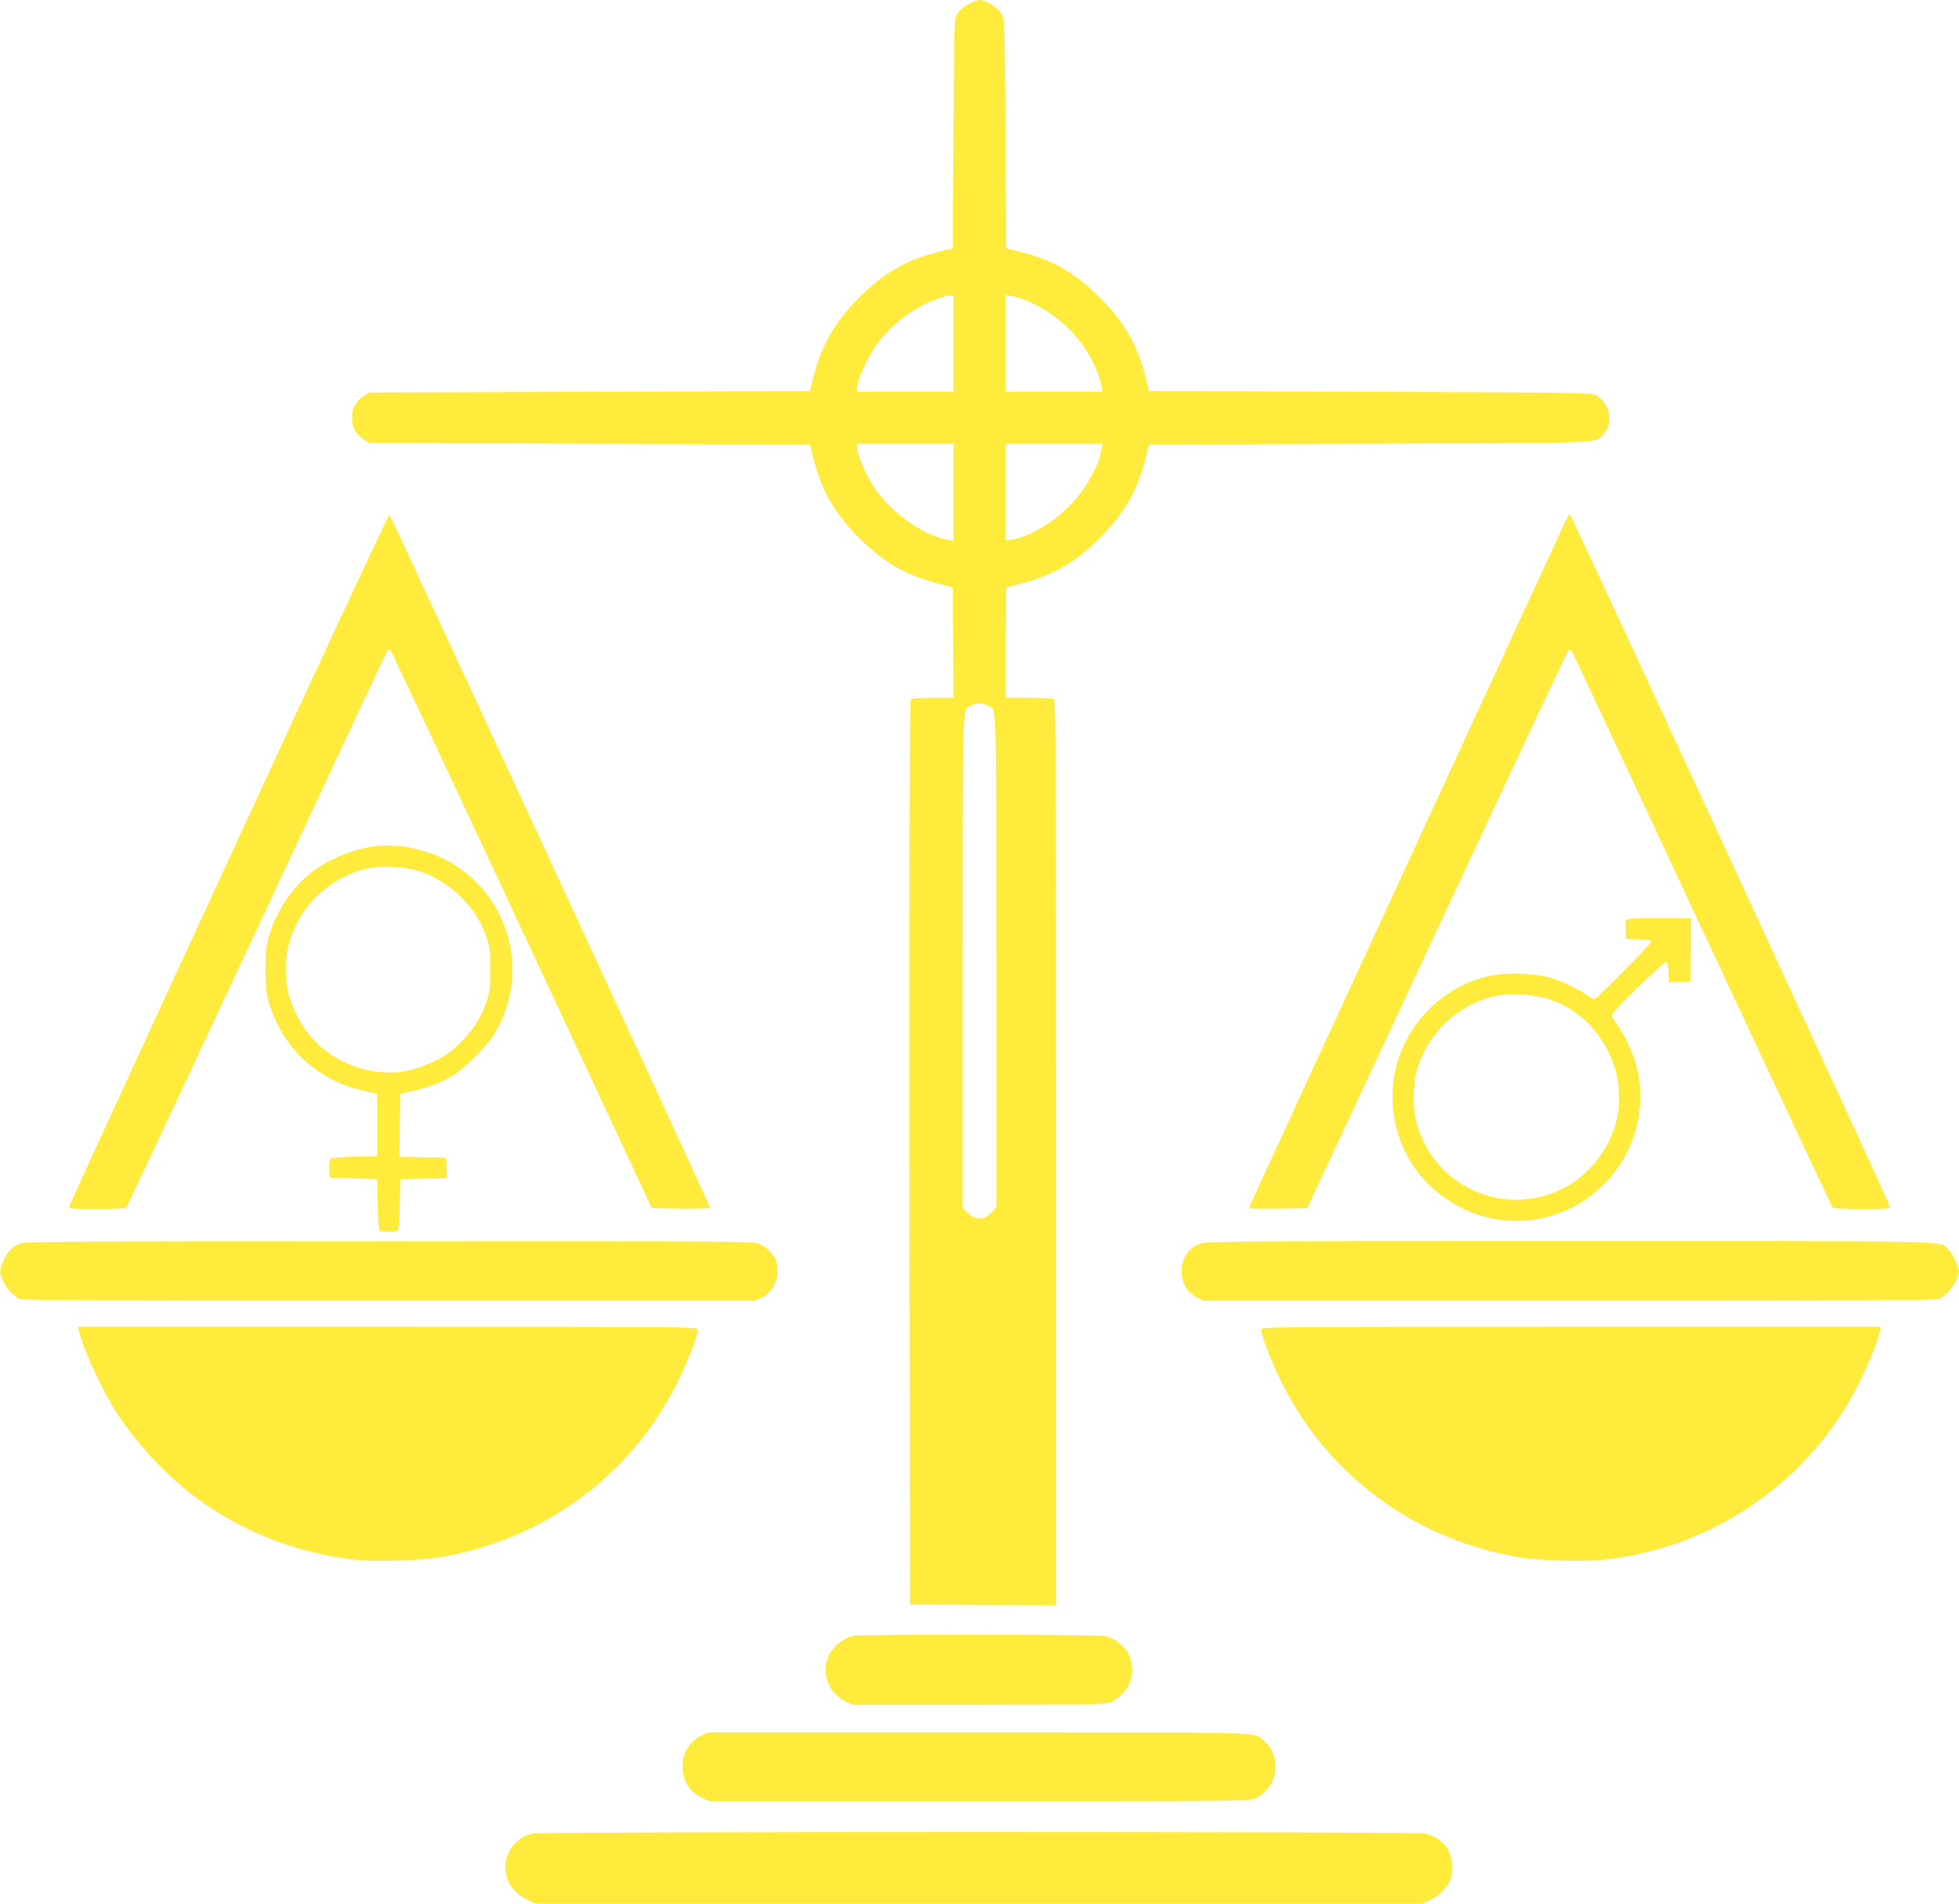
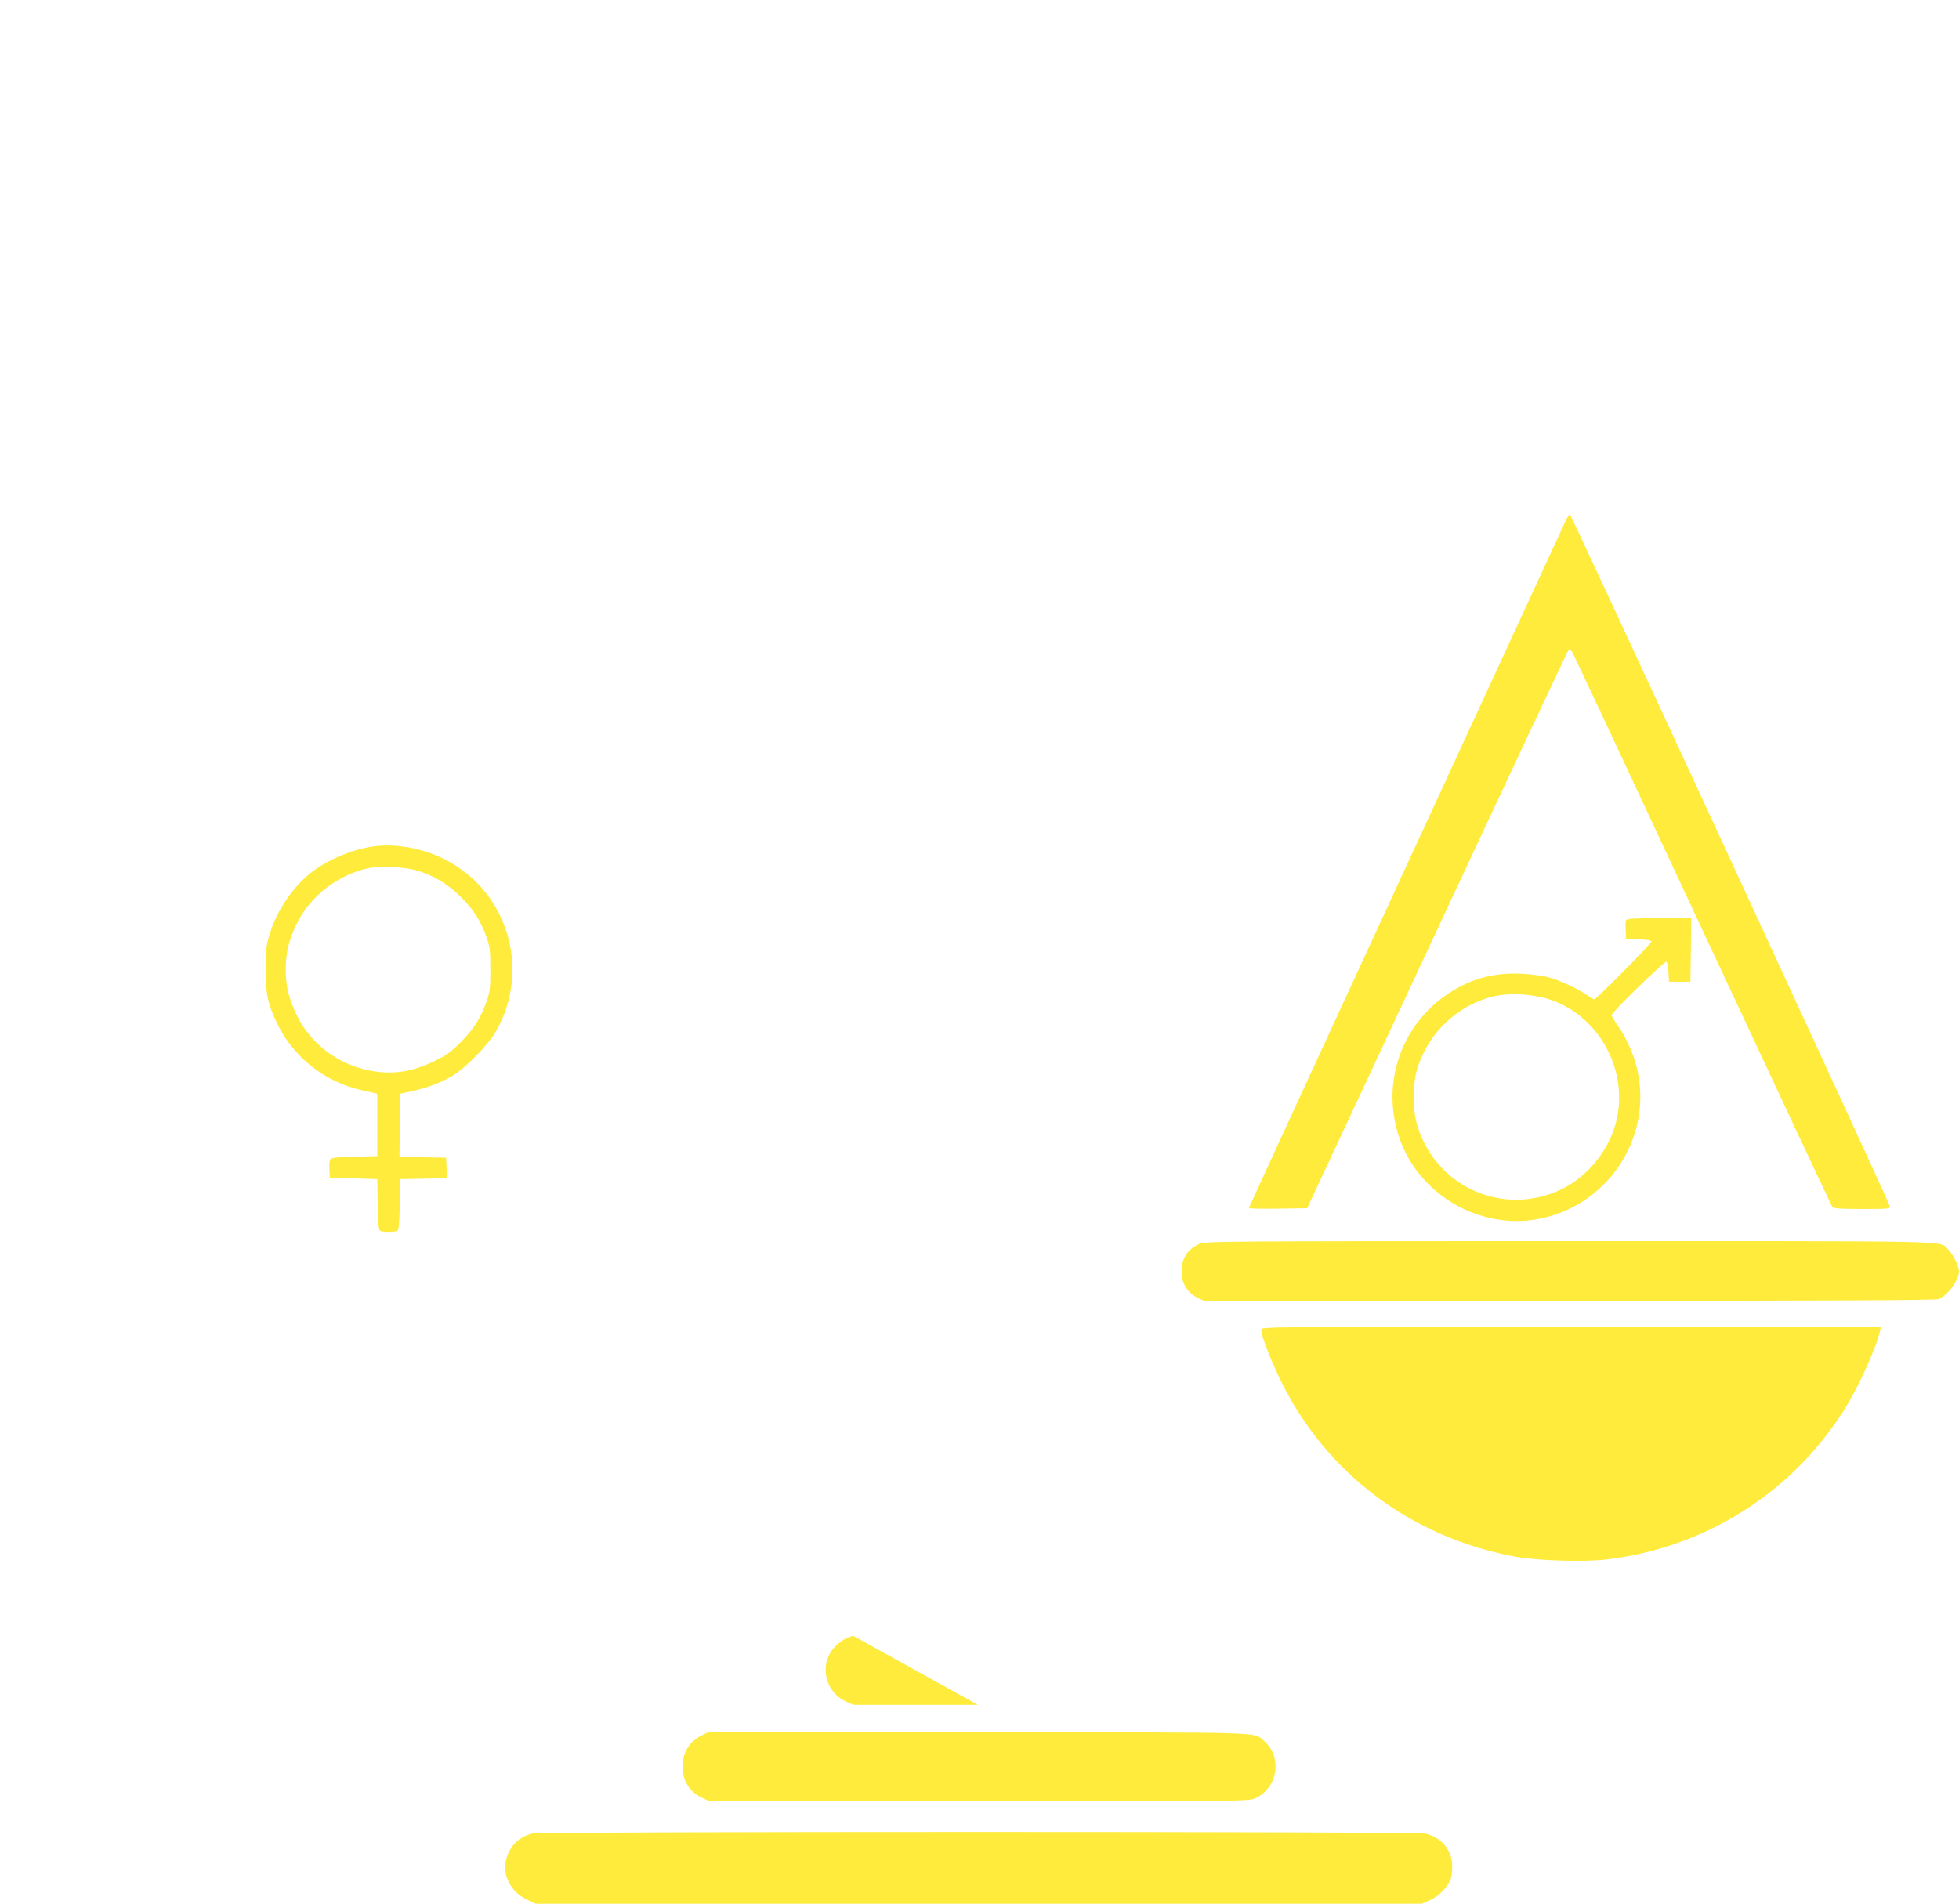
<svg xmlns="http://www.w3.org/2000/svg" version="1.0" width="1280pt" height="1244pt" viewBox="0 0 1280 1244" preserveAspectRatio="xMidYMid meet">
  <g transform="translate(0,1244) scale(0.1,-0.1)" fill="#ffeb3b" stroke="none">
-     <path d="M6325 12412 c-28 -16 -58 -42 -70 -62 -20 -34 -20 -52 -25 -784 l-5 -749 -90 -22 c-209 -51 -360 -138 -521 -299 -160 -161 -246 -309 -299 -520 l-23 -91 -1438 -5 -1439 -5 -37 -23 c-53 -33 -78 -78 -78 -142 0 -64 25 -109 78 -142 l37 -23 1439 -5 1438 -5 23 -91 c53 -211 139 -359 299 -520 161 -160 303 -242 517 -298 l94 -24 3 -361 2 -361 -134 0 c-100 0 -136 -3 -145 -14 -8 -10 -10 -790 -9 -2962 l3 -2949 478 -3 477 -2 0 2959 c0 2689 -1 2959 -16 2965 -9 3 -83 6 -165 6 l-149 0 2 361 3 361 94 24 c214 56 356 138 517 298 160 161 246 309 299 520 l23 91 1443 5 c1560 5 1461 2 1522 58 74 70 50 207 -46 260 -30 16 -125 17 -1476 22 l-1443 5 -23 91 c-53 211 -139 359 -299 520 -161 161 -312 248 -521 299 l-90 22 -5 749 c-5 732 -5 750 -25 784 -23 39 -105 90 -145 90 -14 0 -47 -13 -75 -28z m-95 -2217 l0 -315 -315 0 -315 0 0 28 c0 41 62 183 114 260 87 132 240 254 386 310 77 29 82 30 108 31 l22 1 0 -315z m476 281 c202 -82 370 -246 454 -443 16 -39 32 -89 36 -112 l7 -41 -317 0 -316 0 0 316 0 317 38 -6 c20 -4 65 -18 98 -31z m-476 -1252 l0 -317 -41 7 c-166 27 -393 197 -497 372 -46 78 -92 192 -92 229 l0 25 315 0 315 0 0 -316z m966 275 c-18 -114 -116 -279 -227 -383 -110 -105 -253 -185 -358 -202 l-41 -7 0 317 0 316 316 0 317 0 -7 -41z m-738 -1672 c55 -27 52 64 52 -1673 l0 -1606 -34 -34 c-28 -28 -42 -34 -76 -34 -34 0 -48 6 -76 34 l-34 34 0 1606 c0 1737 -3 1647 52 1673 49 24 68 24 116 0z" />
-     <path d="M1496 6827 c-572 -1238 -1041 -2260 -1044 -2269 -4 -17 9 -18 181 -18 136 0 187 3 194 13 6 6 387 820 848 1807 460 987 844 1806 852 1819 9 14 18 20 24 14 5 -5 392 -828 859 -1829 l849 -1819 190 -3 c105 -1 191 1 191 5 -1 17 -2088 4527 -2096 4530 -5 1 -477 -1011 -1048 -2250z" />
    <path d="M10221 9018 c-16 -35 -486 -1054 -1045 -2265 -559 -1211 -1016 -2204 -1016 -2207 0 -4 86 -5 191 -4 l190 3 849 1819 c467 1001 854 1824 859 1829 6 6 15 0 24 -14 8 -13 392 -832 852 -1819 461 -987 842 -1801 848 -1807 7 -10 58 -13 194 -13 172 0 185 1 181 18 -10 37 -2083 4522 -2091 4522 -4 0 -21 -28 -36 -62z" />
    <path d="M2475 6913 c-151 -12 -339 -89 -455 -185 -120 -100 -218 -251 -262 -405 -19 -65 -23 -102 -23 -218 1 -161 14 -223 75 -351 107 -223 312 -385 558 -439 l97 -22 0 -204 0 -204 -144 -3 c-89 -1 -150 -7 -158 -14 -10 -8 -13 -29 -11 -67 l3 -56 155 -5 155 -5 3 -165 c2 -116 6 -166 15 -172 16 -10 98 -10 114 0 9 6 13 56 15 172 l3 165 153 3 153 3 -3 67 -3 67 -153 3 -152 3 2 206 3 206 82 18 c95 21 181 53 261 100 82 49 230 199 280 285 234 405 82 920 -333 1129 -132 67 -292 99 -430 88z m236 -158 c109 -28 215 -90 299 -175 85 -85 130 -155 168 -262 23 -66 26 -87 26 -213 0 -126 -3 -147 -26 -213 -38 -107 -83 -176 -168 -263 -62 -62 -94 -85 -170 -122 -148 -72 -274 -91 -422 -63 -209 40 -387 174 -477 358 -53 108 -74 192 -74 303 0 111 21 195 74 303 89 182 280 325 482 362 70 12 209 5 288 -15z" />
    <path d="M10624 6426 c-3 -7 -4 -38 -2 -67 l3 -54 83 -3 c56 -2 82 -7 82 -15 0 -13 -360 -377 -373 -377 -5 0 -28 14 -53 31 -61 42 -177 95 -249 114 -33 9 -110 19 -171 22 -180 9 -331 -31 -477 -127 -329 -215 -456 -629 -306 -992 139 -337 510 -545 869 -487 470 75 778 536 664 996 -21 87 -71 197 -123 271 -23 32 -41 62 -41 68 0 19 349 359 359 349 6 -6 11 -37 13 -70 l3 -60 70 0 70 0 3 208 2 207 -210 0 c-169 0 -212 -3 -216 -14z m-554 -502 c344 -77 572 -444 494 -797 -42 -190 -182 -370 -355 -455 -388 -192 -846 18 -955 438 -22 85 -22 235 -1 320 59 227 232 412 455 485 107 35 231 38 362 9z" />
-     <path d="M130 4314 c-49 -21 -78 -51 -106 -108 -30 -62 -30 -85 0 -144 28 -54 69 -96 109 -111 20 -8 753 -11 2414 -11 l2387 0 44 21 c76 37 116 128 98 224 -9 45 -59 103 -111 126 -38 18 -139 19 -2420 18 -2104 0 -2384 -2 -2415 -15z" />
    <path d="M7835 4311 c-79 -36 -115 -95 -115 -185 0 -70 40 -135 102 -165 l44 -21 2387 0 c1661 0 2394 3 2414 11 58 22 133 124 133 182 0 31 -42 117 -72 144 -61 57 113 53 -2475 53 -2293 0 -2379 -1 -2418 -19z" />
-     <path d="M516 3743 c29 -124 149 -384 246 -534 128 -199 325 -410 511 -550 299 -224 659 -366 1036 -410 149 -17 456 -7 596 20 679 127 1235 548 1530 1156 64 131 125 291 125 326 0 19 -35 19 -2025 19 l-2025 0 6 -27z" />
    <path d="M8240 3751 c0 -35 61 -195 125 -326 295 -608 851 -1029 1530 -1156 140 -27 447 -37 596 -20 636 73 1201 424 1547 960 97 150 217 410 246 534 l6 27 -2025 0 c-1990 0 -2025 0 -2025 -19z" />
-     <path d="M5575 1751 c-51 -13 -91 -39 -129 -82 -93 -109 -55 -283 77 -345 l52 -24 814 0 c612 0 824 3 855 12 58 18 128 90 145 151 36 128 -40 257 -169 286 -52 12 -1597 13 -1645 2z" />
+     <path d="M5575 1751 c-51 -13 -91 -39 -129 -82 -93 -109 -55 -283 77 -345 l52 -24 814 0 z" />
    <path d="M4583 1099 c-79 -39 -123 -111 -123 -203 0 -92 45 -165 125 -202 l50 -24 1764 0 c1764 0 1765 0 1807 21 146 70 173 272 52 374 -69 59 51 55 -1865 55 l-1768 0 -42 -21z" />
    <path d="M3481 459 c-61 -12 -115 -50 -147 -104 -71 -122 -23 -265 111 -329 l56 -26 2894 0 2894 0 53 23 c61 27 120 88 138 142 7 20 10 64 8 96 -7 100 -76 176 -179 198 -62 13 -5761 13 -5828 0z" />
  </g>
</svg>